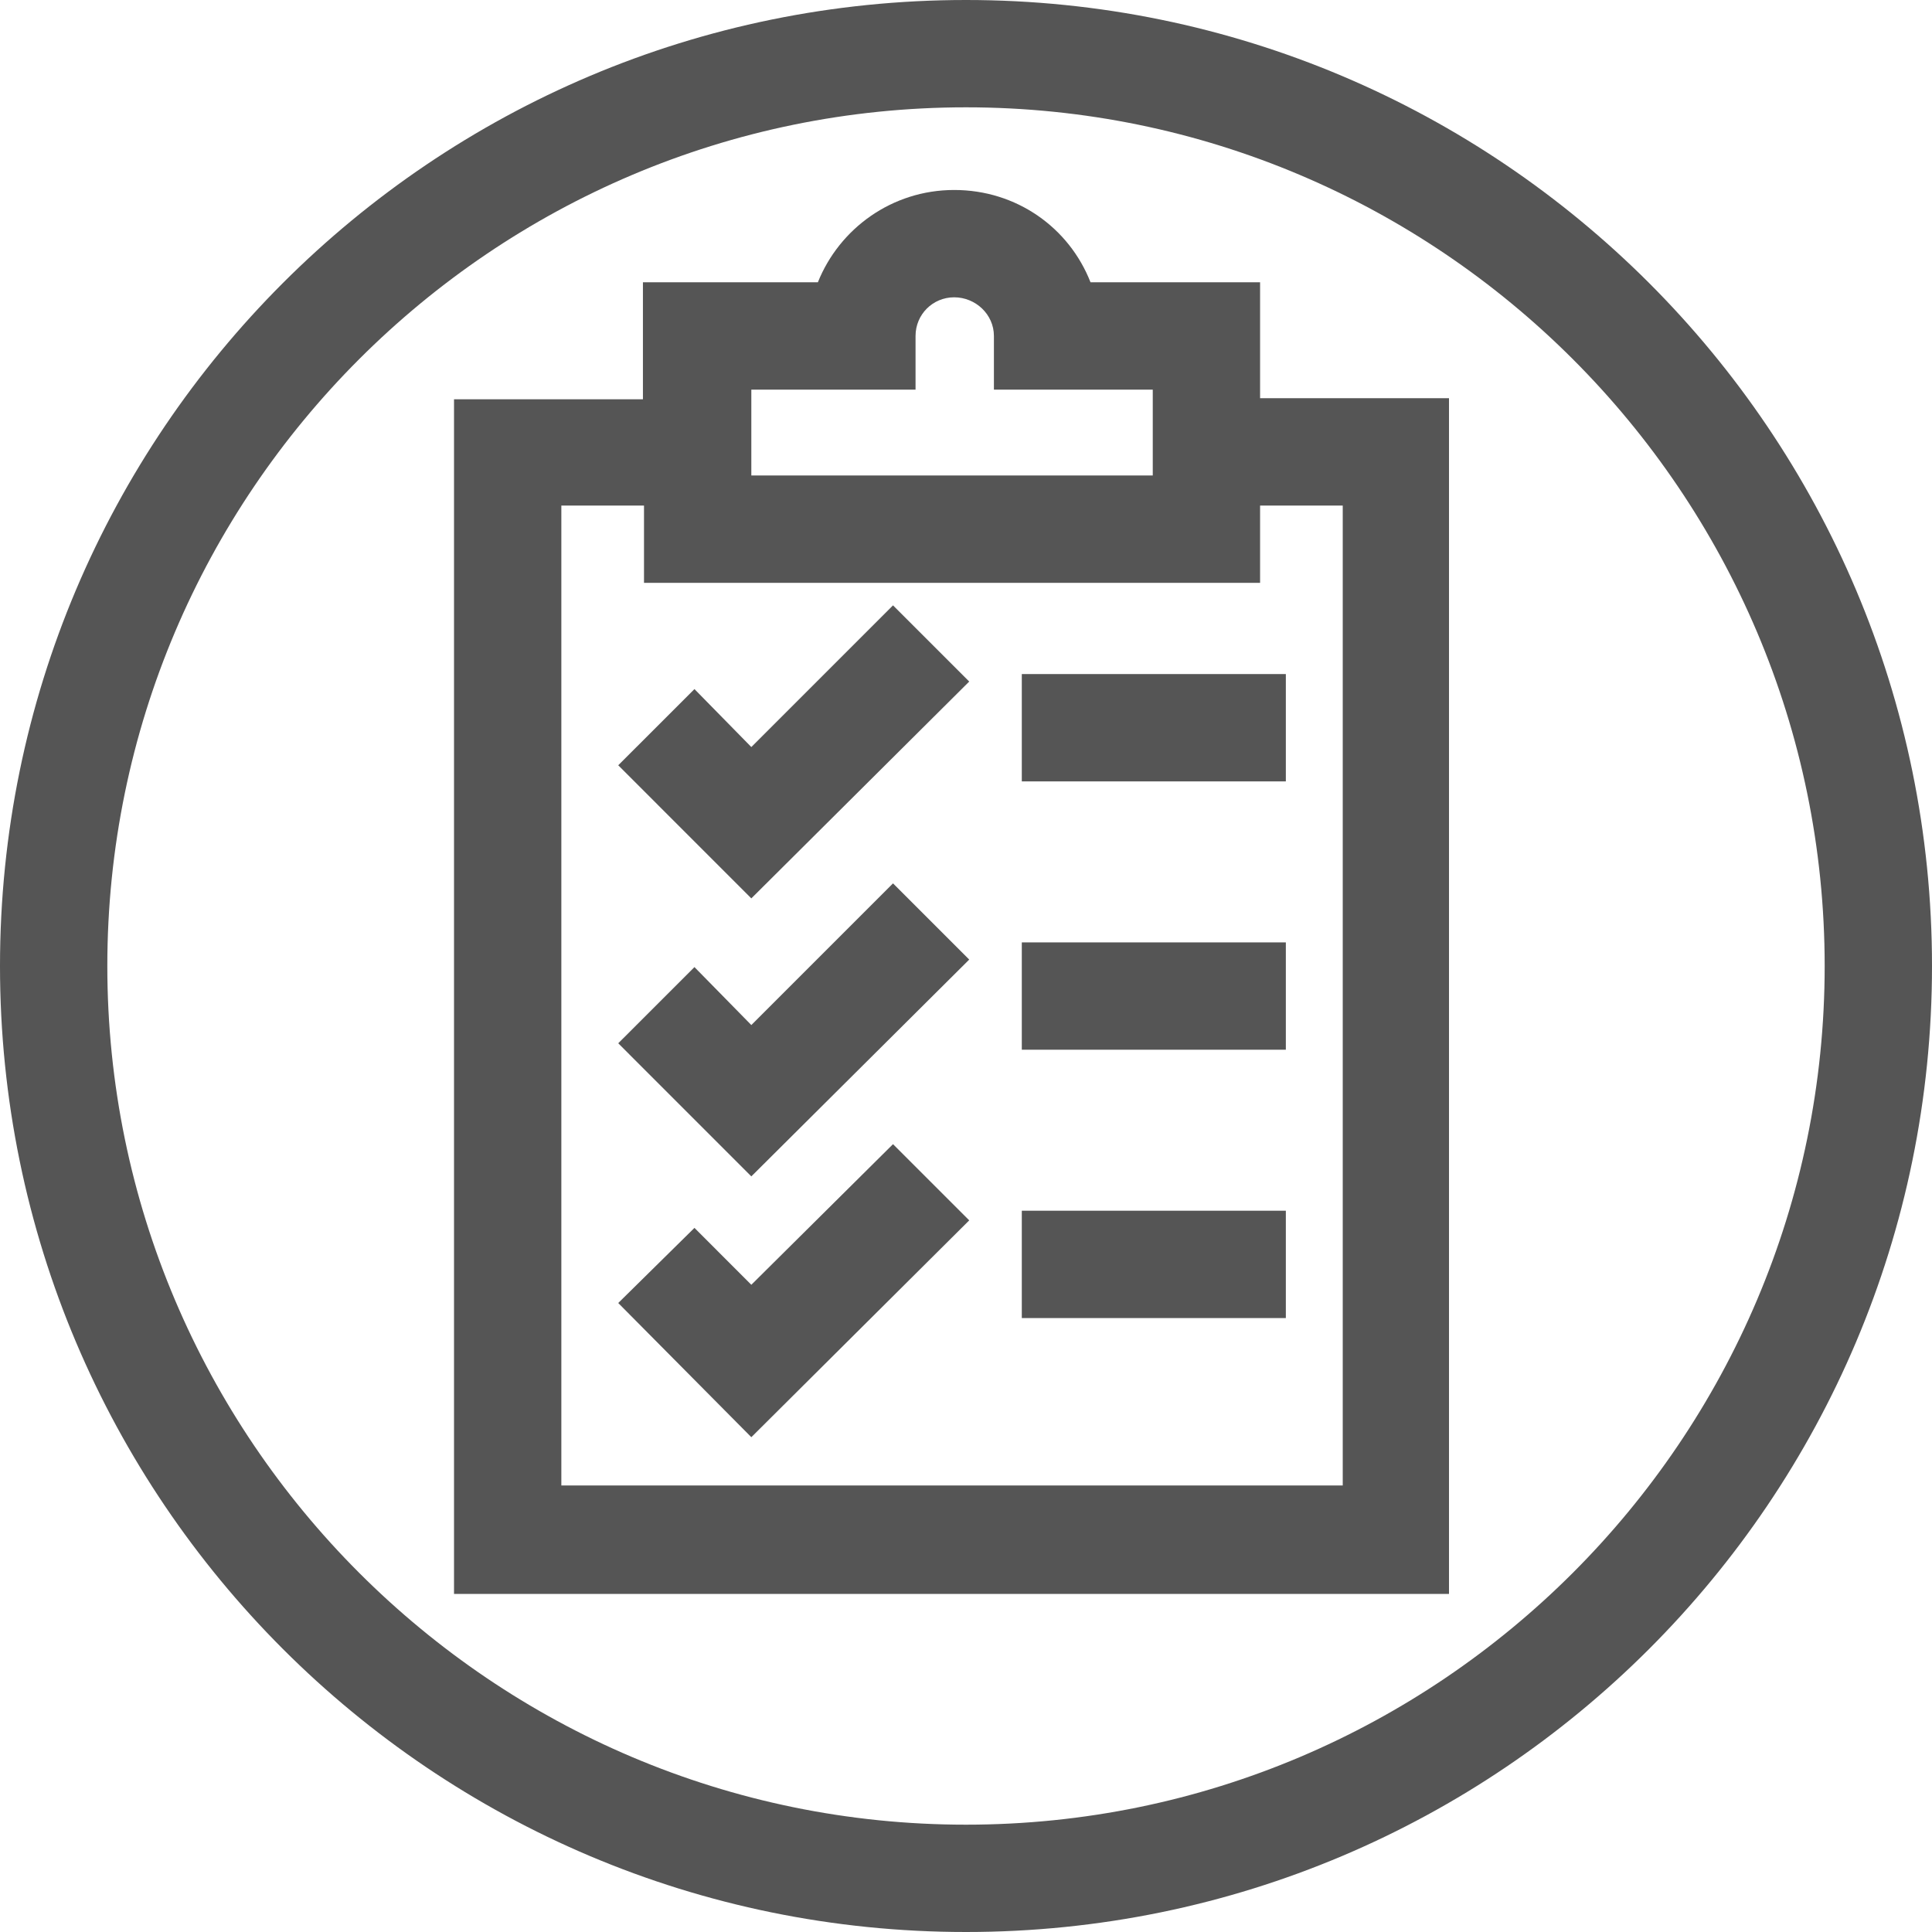
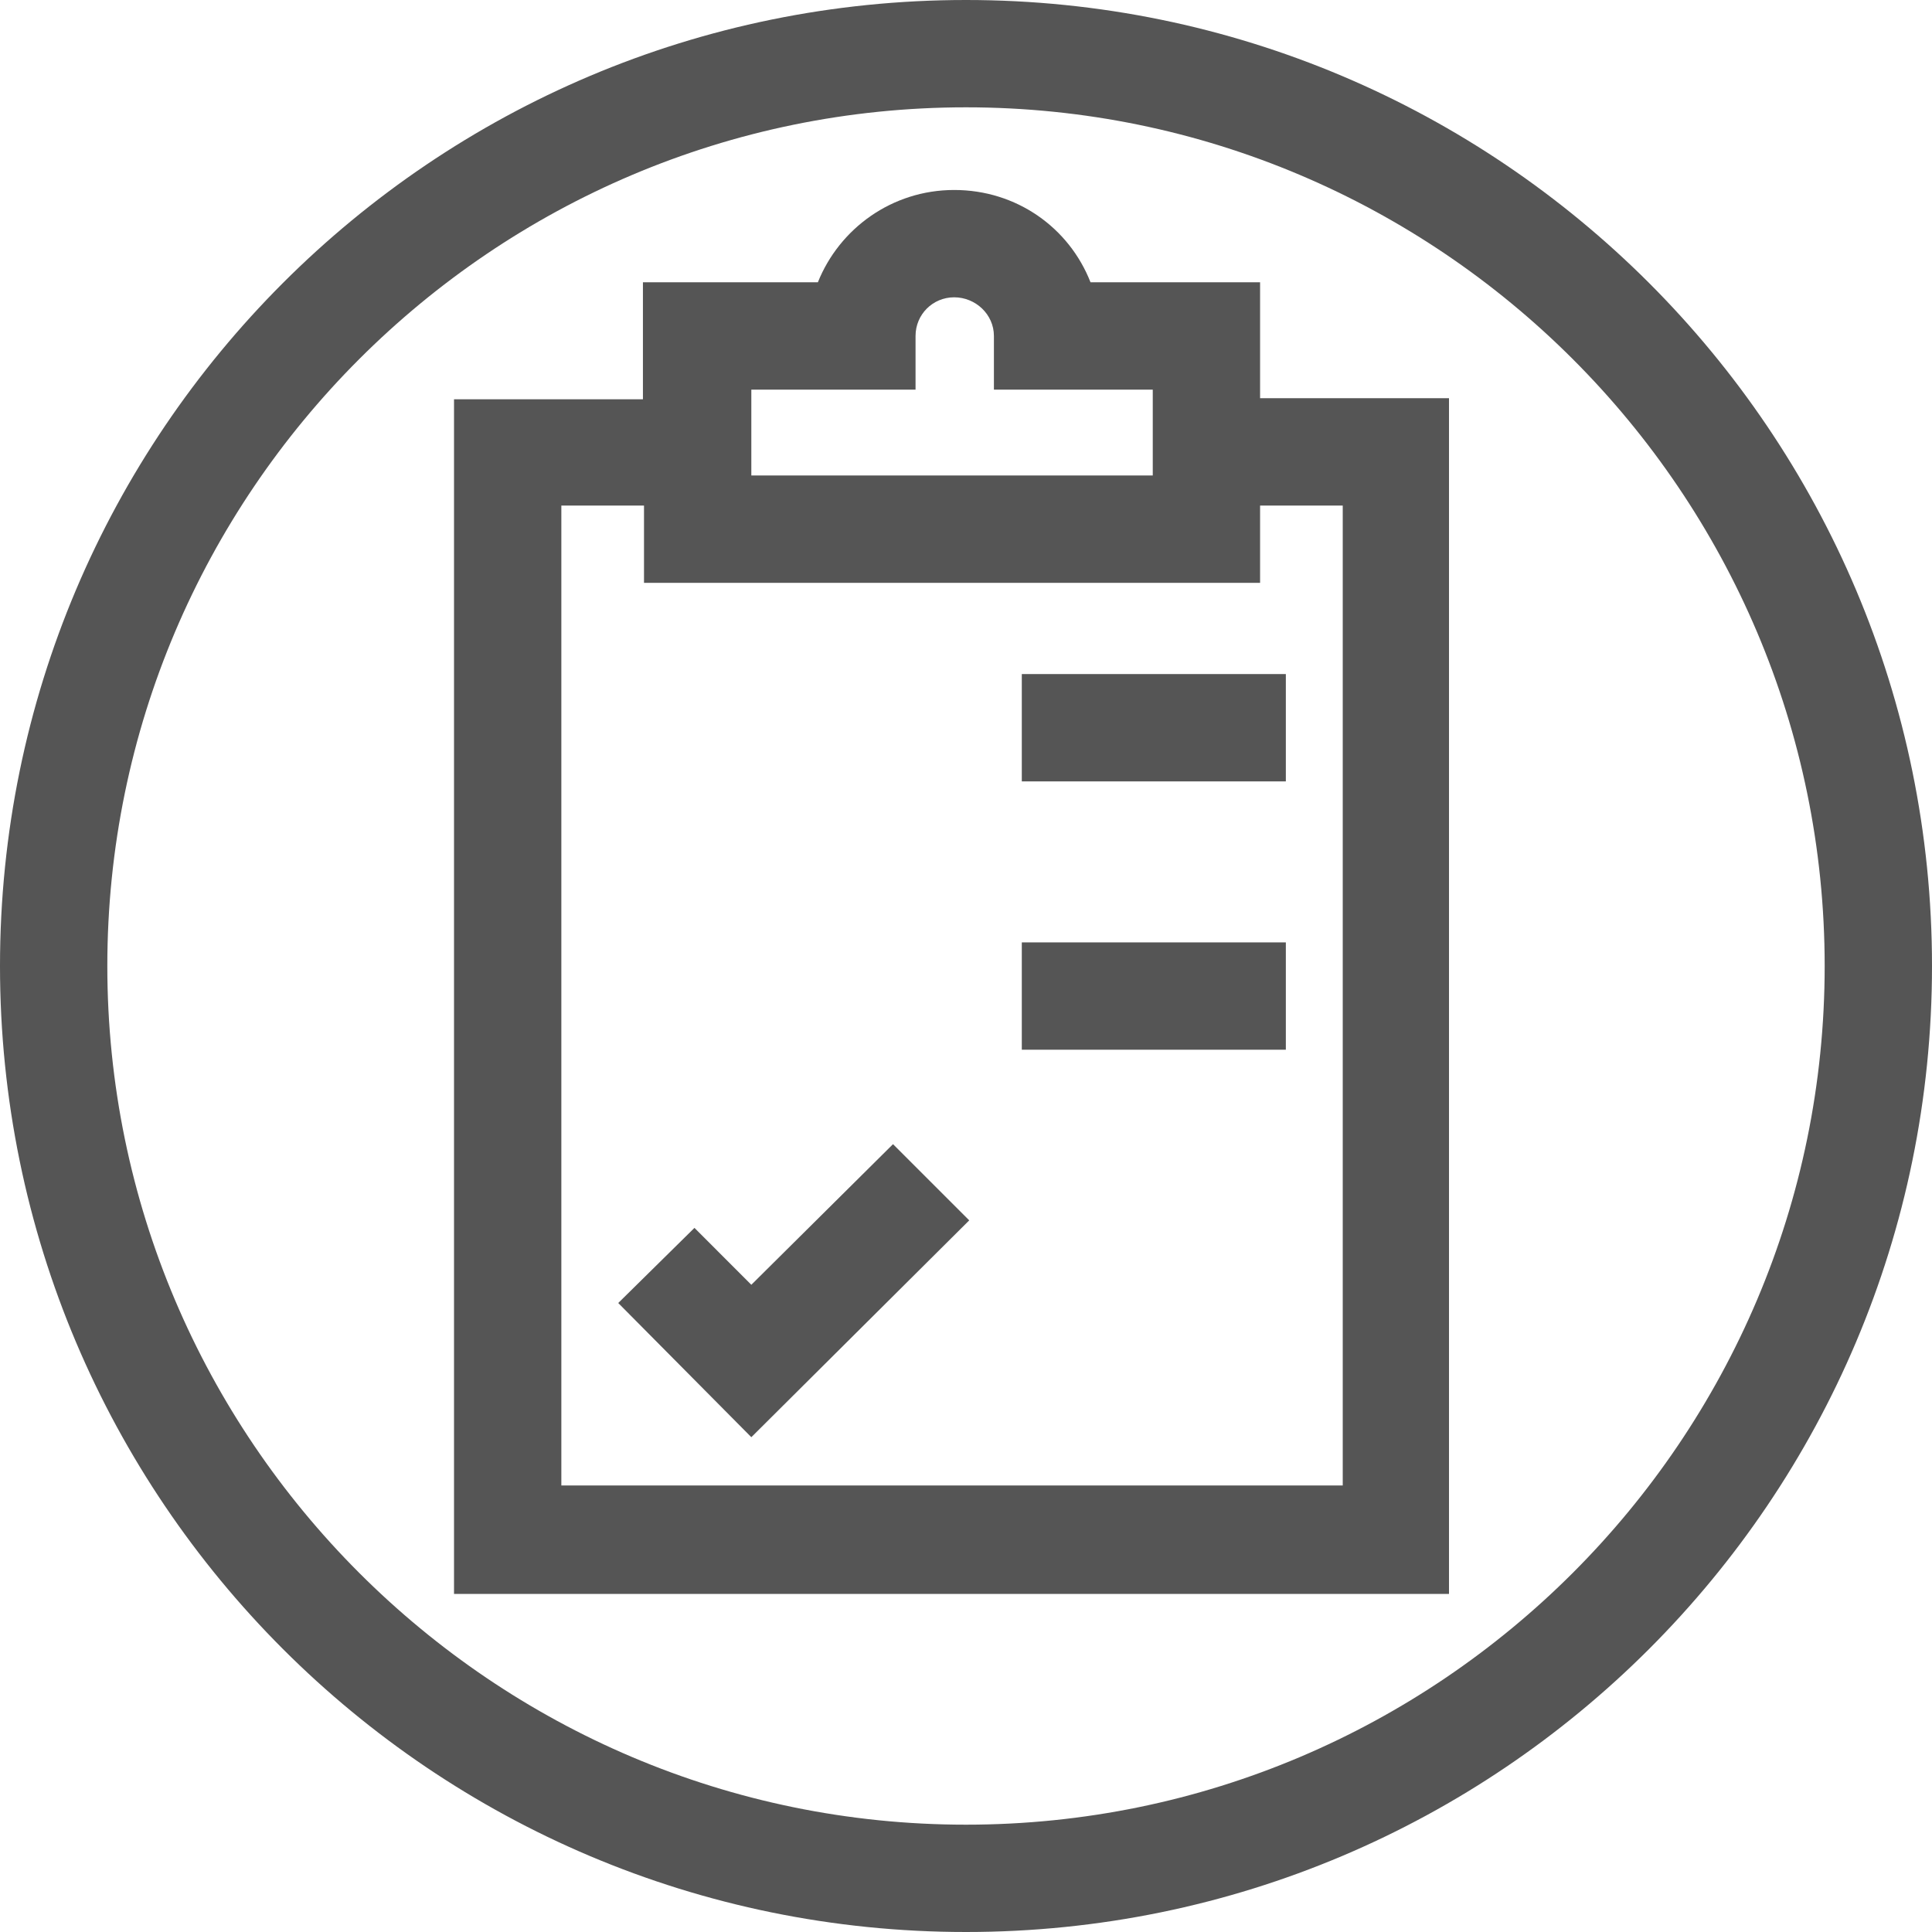
<svg xmlns="http://www.w3.org/2000/svg" width="96" height="96" viewBox="0 0 96 96" fill="none">
  <path d="M48 5.333C71.52 5.333 90.667 24.48 90.667 48C90.667 71.52 71.52 90.667 48 90.667C24.48 90.667 5.333 71.52 5.333 48C5.333 24.48 24.48 5.333 48 5.333ZM48 0C21.493 0 0 21.493 0 48C0 74.507 21.493 96 48 96C74.507 96 96 74.507 96 48C96 21.493 74.507 0 48 0Z" fill="#555555" />
-   <path d="M44.373 30.08L37.333 37.12L34.507 34.24L30.72 38.026L37.333 44.64L48.16 33.866L44.373 30.08Z" fill="#555555" />
-   <path d="M44.373 43.894L37.333 50.934L34.507 48.054L30.72 51.84L37.333 58.454L48.16 47.681L44.373 43.894Z" fill="#555555" />
  <path d="M34.507 61.013L30.72 64.746L37.333 71.413L48.16 60.639L44.373 56.853L37.333 63.84L34.507 61.013Z" fill="#555555" />
  <path d="M63.893 33.494H50.773V38.827H63.893V33.494Z" fill="#555555" />
  <path d="M63.893 46.827H50.773V52.16H63.893V46.827Z" fill="#555555" />
-   <path d="M63.893 60.16H50.773V65.494H63.893V60.16Z" fill="#555555" />
  <path d="M62.613 25.12H66.72V73.813H27.893V25.12H32V28.96H62.613V14.026H54.187C53.12 11.306 50.507 9.44 47.413 9.44C44.32 9.44 41.707 11.36 40.64 14.026H31.947V19.84H22.56V79.2H72V19.786H62.56V25.12H62.613ZM37.333 19.36H45.493V16.693C45.493 15.626 46.347 14.773 47.413 14.773C48.48 14.773 49.387 15.626 49.387 16.693V19.36H57.28V23.626H37.333V19.36Z" fill="#555555" />
</svg>